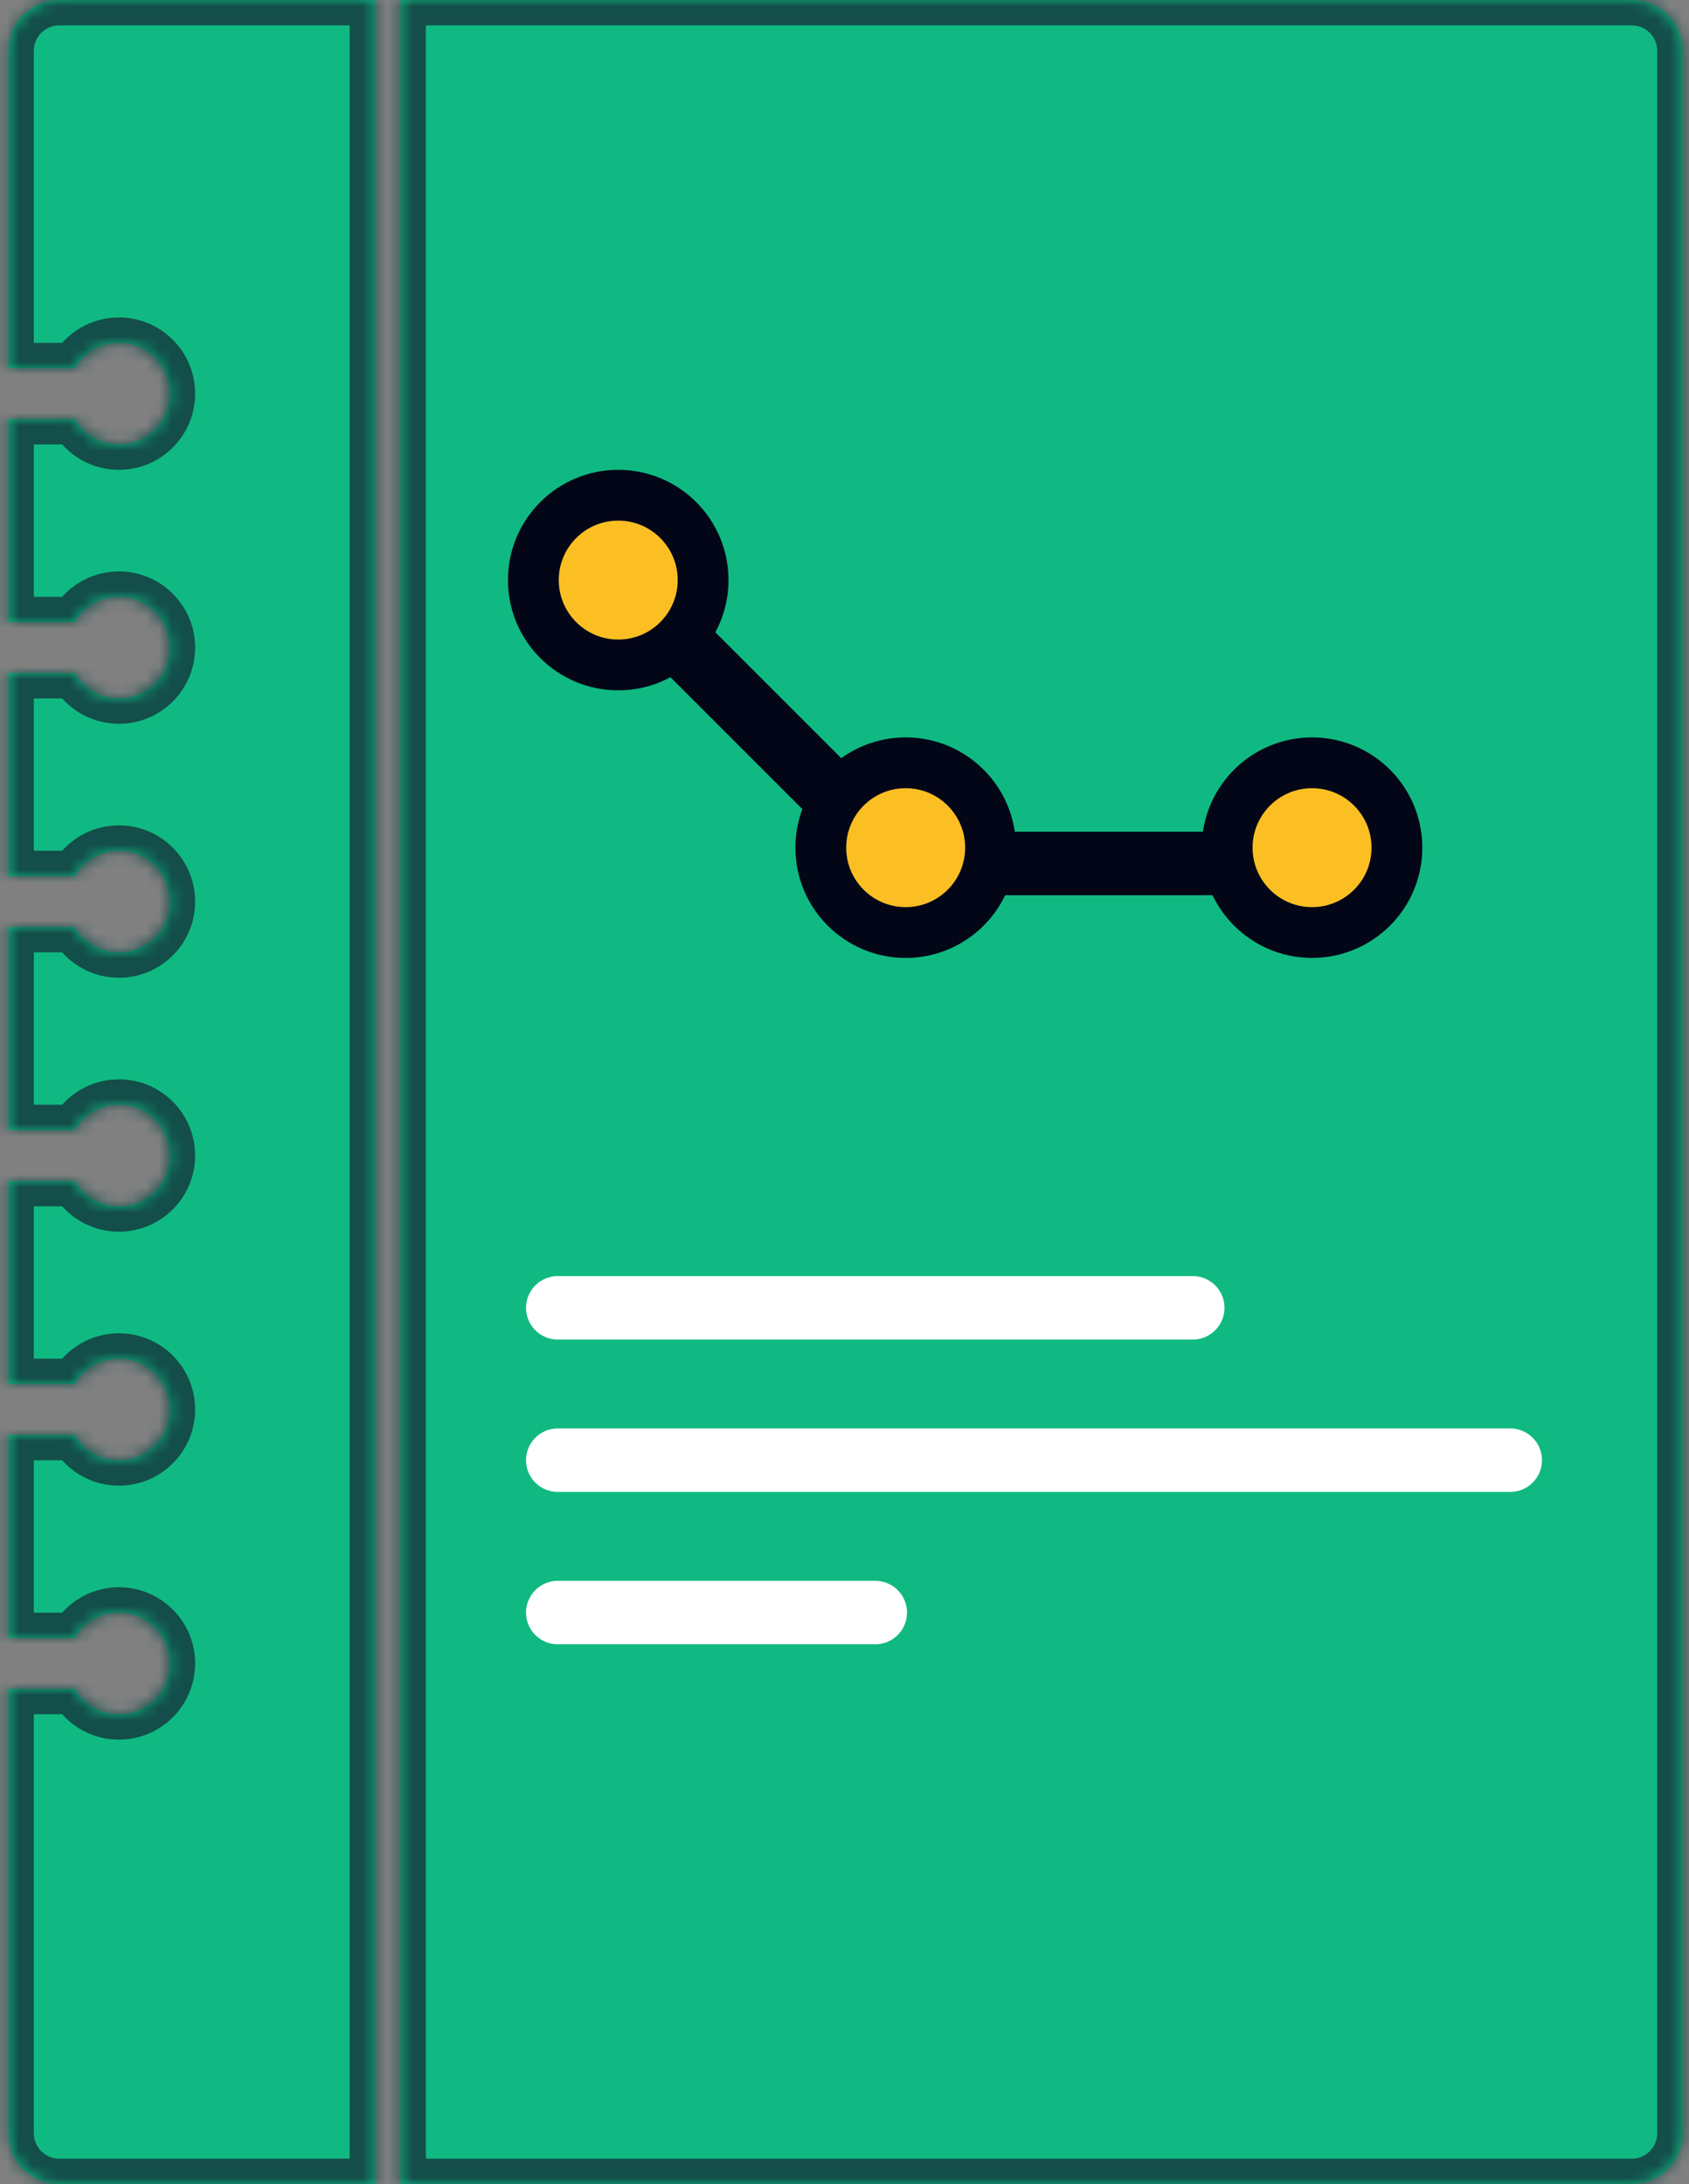
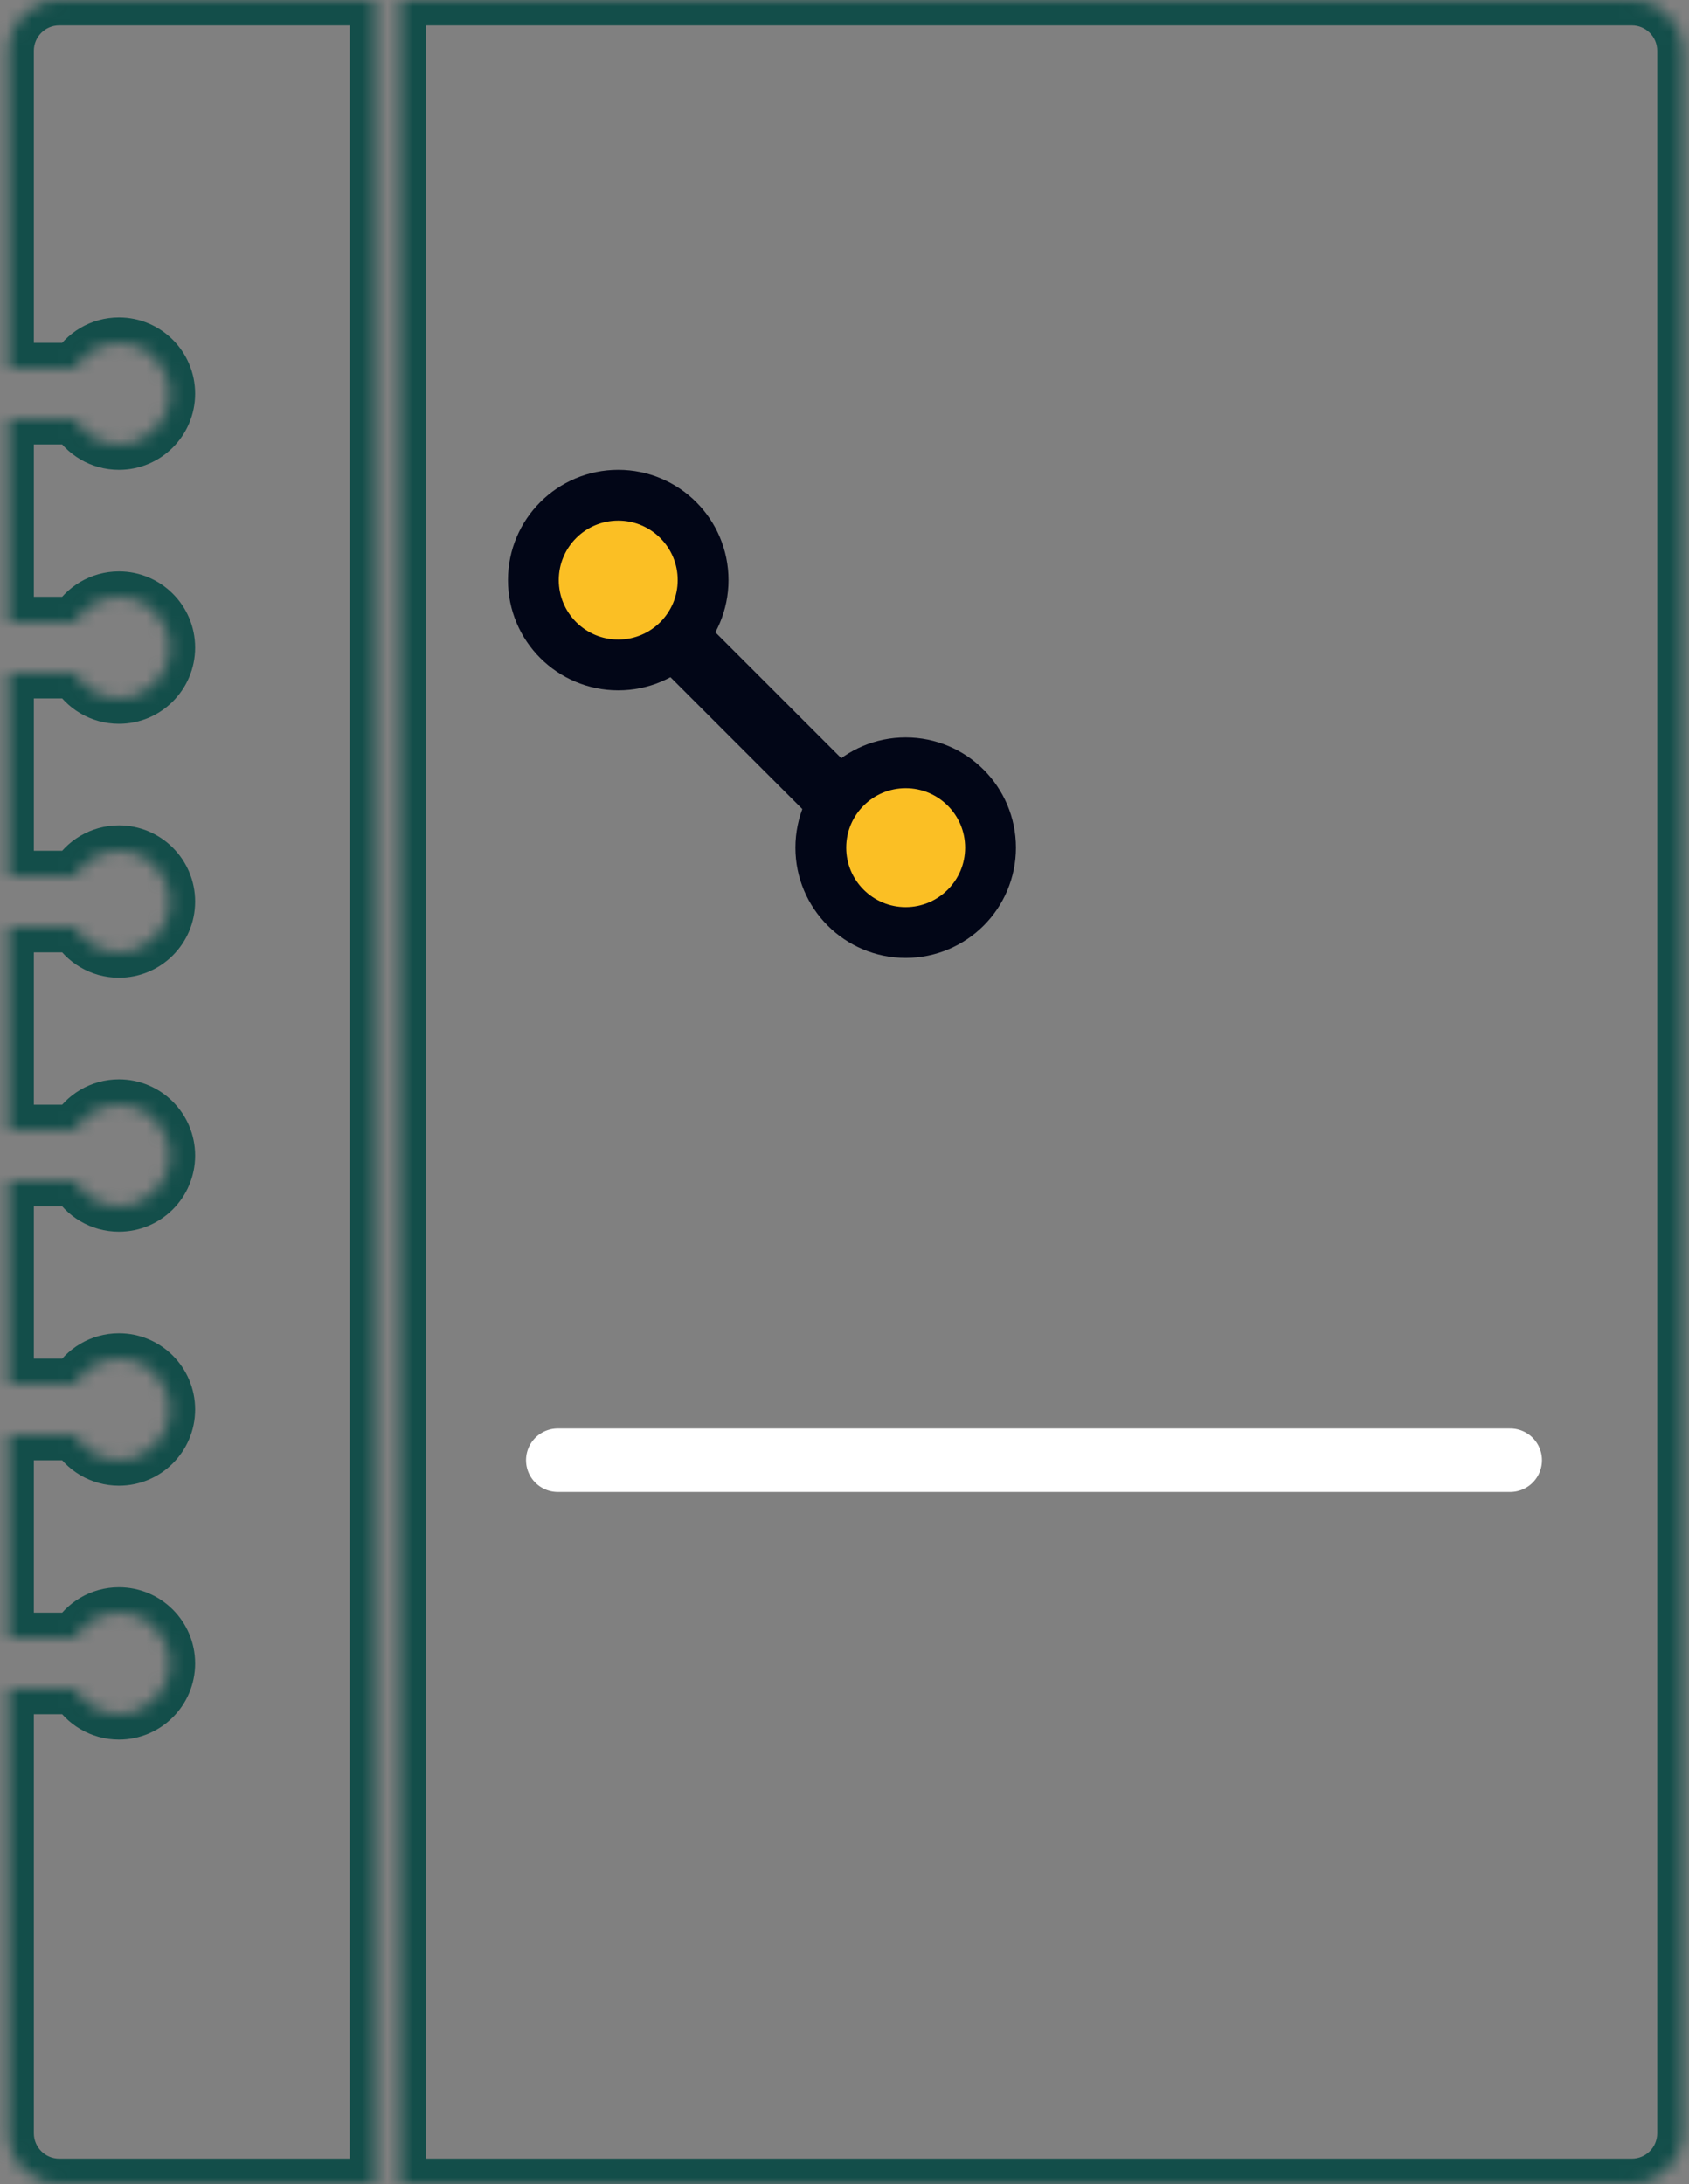
<svg xmlns="http://www.w3.org/2000/svg" width="133" height="172" viewBox="0 0 133 172" fill="none">
  <rect x="0" y="0" width="133" height="172" fill="#808080" stroke="none" />
  <mask id="path-1-inside-1_119_85" fill="white">
    <path fill-rule="evenodd" clip-rule="evenodd" d="M29.533 0H4.665C2.456 0 0.665 1.791 0.665 4V29H5.9C6.592 27.804 7.885 27 9.365 27C11.574 27 13.365 28.791 13.365 31C13.365 33.209 11.574 35 9.365 35C7.885 35 6.592 34.196 5.9 33H0.665V49H5.9C6.592 47.804 7.885 47 9.365 47C11.574 47 13.365 48.791 13.365 51C13.365 53.209 11.574 55 9.365 55C7.885 55 6.592 54.196 5.9 53H0.665V69H5.9C6.592 67.804 7.885 67 9.365 67C11.574 67 13.365 68.791 13.365 71C13.365 73.209 11.574 75 9.365 75C7.885 75 6.592 74.196 5.9 73H0.665V89H5.9C6.592 87.804 7.885 87 9.365 87C11.574 87 13.365 88.791 13.365 91C13.365 93.209 11.574 95 9.365 95C7.885 95 6.592 94.196 5.9 93H0.665V109H5.9C6.592 107.804 7.885 107 9.365 107C11.574 107 13.365 108.791 13.365 111C13.365 113.209 11.574 115 9.365 115C7.885 115 6.592 114.196 5.9 113H0.665V129H5.9C6.592 127.804 7.885 127 9.365 127C11.574 127 13.365 128.791 13.365 131C13.365 133.209 11.574 135 9.365 135C7.885 135 6.592 134.196 5.9 133H0.665V168C0.665 170.209 2.456 172 4.665 172H29.533V0ZM31.533 172H128.497C130.706 172 132.497 170.209 132.497 168V4C132.497 1.791 130.706 0 128.497 0H31.533V172Z" />
  </mask>
-   <path fill-rule="evenodd" clip-rule="evenodd" d="M29.533 0H4.665C2.456 0 0.665 1.791 0.665 4V29H5.9C6.592 27.804 7.885 27 9.365 27C11.574 27 13.365 28.791 13.365 31C13.365 33.209 11.574 35 9.365 35C7.885 35 6.592 34.196 5.9 33H0.665V49H5.9C6.592 47.804 7.885 47 9.365 47C11.574 47 13.365 48.791 13.365 51C13.365 53.209 11.574 55 9.365 55C7.885 55 6.592 54.196 5.9 53H0.665V69H5.9C6.592 67.804 7.885 67 9.365 67C11.574 67 13.365 68.791 13.365 71C13.365 73.209 11.574 75 9.365 75C7.885 75 6.592 74.196 5.9 73H0.665V89H5.9C6.592 87.804 7.885 87 9.365 87C11.574 87 13.365 88.791 13.365 91C13.365 93.209 11.574 95 9.365 95C7.885 95 6.592 94.196 5.9 93H0.665V109H5.9C6.592 107.804 7.885 107 9.365 107C11.574 107 13.365 108.791 13.365 111C13.365 113.209 11.574 115 9.365 115C7.885 115 6.592 114.196 5.9 113H0.665V129H5.9C6.592 127.804 7.885 127 9.365 127C11.574 127 13.365 128.791 13.365 131C13.365 133.209 11.574 135 9.365 135C7.885 135 6.592 134.196 5.9 133H0.665V168C0.665 170.209 2.456 172 4.665 172H29.533V0ZM31.533 172H128.497C130.706 172 132.497 170.209 132.497 168V4C132.497 1.791 130.706 0 128.497 0H31.533V172Z" fill="#10B981" />
  <path d="M29.533 0H31.533V-2H29.533V0ZM0.665 29H-1.335V31H0.665V29ZM5.9 29V31H7.054L7.632 30.002L5.9 29ZM5.9 33L7.632 31.998L7.054 31H5.9V33ZM0.665 33V31H-1.335V33H0.665ZM0.665 49H-1.335V51H0.665V49ZM5.9 49V51H7.054L7.632 50.002L5.9 49ZM5.9 53L7.632 51.998L7.054 51H5.9V53ZM0.665 53V51H-1.335V53H0.665ZM0.665 69H-1.335V71H0.665V69ZM5.9 69V71H7.054L7.632 70.001L5.9 69ZM5.9 73L7.632 71.999L7.054 71H5.9V73ZM0.665 73V71H-1.335V73H0.665ZM0.665 89H-1.335V91H0.665V89ZM5.9 89V91H7.054L7.632 90.001L5.9 89ZM5.9 93L7.632 91.999L7.054 91H5.9V93ZM0.665 93V91H-1.335V93H0.665ZM0.665 109H-1.335V111H0.665V109ZM5.9 109V111H7.054L7.632 110.001L5.9 109ZM5.9 113L7.632 111.999L7.054 111H5.9V113ZM0.665 113V111H-1.335V113H0.665ZM0.665 129H-1.335V131H0.665V129ZM5.9 129V131H7.054L7.632 130.001L5.9 129ZM5.9 133L7.632 131.999L7.054 131H5.9V133ZM0.665 133V131H-1.335V133H0.665ZM29.533 172V174H31.533V172H29.533ZM31.533 172H29.533V174H31.533V172ZM31.533 0V-2H29.533V0H31.533ZM4.665 2H29.533V-2H4.665V2ZM2.665 4C2.665 2.895 3.56 2 4.665 2V-2C1.351 -2 -1.335 0.686 -1.335 4H2.665ZM2.665 29V4H-1.335V29H2.665ZM5.9 27H0.665V31H5.9V27ZM9.365 25C7.142 25 5.204 26.21 4.169 27.998L7.632 30.002C7.98 29.398 8.628 29 9.365 29V25ZM15.365 31C15.365 27.686 12.679 25 9.365 25V29C10.47 29 11.365 29.895 11.365 31H15.365ZM9.365 37C12.679 37 15.365 34.314 15.365 31H11.365C11.365 32.105 10.47 33 9.365 33V37ZM4.169 34.002C5.204 35.79 7.142 37 9.365 37V33C8.628 33 7.98 32.602 7.632 31.998L4.169 34.002ZM0.665 35H5.9V31H0.665V35ZM2.665 49V33H-1.335V49H2.665ZM5.9 47H0.665V51H5.9V47ZM9.365 45C7.142 45 5.204 46.21 4.169 47.998L7.632 50.002C7.98 49.398 8.628 49 9.365 49V45ZM15.365 51C15.365 47.686 12.679 45 9.365 45V49C10.47 49 11.365 49.895 11.365 51H15.365ZM9.365 57C12.679 57 15.365 54.314 15.365 51H11.365C11.365 52.105 10.47 53 9.365 53V57ZM4.169 54.002C5.204 55.79 7.142 57 9.365 57V53C8.628 53 7.98 52.602 7.632 51.998L4.169 54.002ZM0.665 55H5.9V51H0.665V55ZM2.665 69V53H-1.335V69H2.665ZM5.9 67H0.665V71H5.9V67ZM9.365 65C7.142 65 5.204 66.21 4.169 67.999L7.632 70.001C7.98 69.398 8.628 69 9.365 69V65ZM15.365 71C15.365 67.686 12.679 65 9.365 65V69C10.47 69 11.365 69.895 11.365 71H15.365ZM9.365 77C12.679 77 15.365 74.314 15.365 71H11.365C11.365 72.105 10.47 73 9.365 73V77ZM4.169 74.001C5.204 75.79 7.142 77 9.365 77V73C8.628 73 7.98 72.602 7.632 71.999L4.169 74.001ZM0.665 75H5.9V71H0.665V75ZM2.665 89V73H-1.335V89H2.665ZM5.9 87H0.665V91H5.9V87ZM9.365 85C7.142 85 5.204 86.21 4.169 87.999L7.632 90.001C7.98 89.398 8.628 89 9.365 89V85ZM15.365 91C15.365 87.686 12.679 85 9.365 85V89C10.47 89 11.365 89.895 11.365 91H15.365ZM9.365 97C12.679 97 15.365 94.314 15.365 91H11.365C11.365 92.105 10.47 93 9.365 93V97ZM4.169 94.001C5.204 95.79 7.142 97 9.365 97V93C8.628 93 7.98 92.602 7.632 91.999L4.169 94.001ZM0.665 95H5.9V91H0.665V95ZM2.665 109V93H-1.335V109H2.665ZM5.9 107H0.665V111H5.9V107ZM9.365 105C7.142 105 5.204 106.21 4.169 107.999L7.632 110.001C7.98 109.398 8.628 109 9.365 109V105ZM15.365 111C15.365 107.686 12.679 105 9.365 105V109C10.47 109 11.365 109.895 11.365 111H15.365ZM9.365 117C12.679 117 15.365 114.314 15.365 111H11.365C11.365 112.105 10.47 113 9.365 113V117ZM4.169 114.001C5.204 115.79 7.142 117 9.365 117V113C8.628 113 7.98 112.602 7.632 111.999L4.169 114.001ZM0.665 115H5.9V111H0.665V115ZM2.665 129V113H-1.335V129H2.665ZM5.9 127H0.665V131H5.9V127ZM9.365 125C7.142 125 5.204 126.21 4.169 127.999L7.632 130.001C7.98 129.398 8.628 129 9.365 129V125ZM15.365 131C15.365 127.686 12.679 125 9.365 125V129C10.47 129 11.365 129.895 11.365 131H15.365ZM9.365 137C12.679 137 15.365 134.314 15.365 131H11.365C11.365 132.105 10.47 133 9.365 133V137ZM4.169 134.001C5.204 135.79 7.142 137 9.365 137V133C8.628 133 7.98 132.602 7.632 131.999L4.169 134.001ZM0.665 135H5.9V131H0.665V135ZM2.665 168V133H-1.335V168H2.665ZM4.665 170C3.56 170 2.665 169.105 2.665 168H-1.335C-1.335 171.314 1.351 174 4.665 174V170ZM29.533 170H4.665V174H29.533V170ZM31.533 172V0H27.533V172H31.533ZM128.497 170H31.533V174H128.497V170ZM130.497 168C130.497 169.105 129.602 170 128.497 170V174C131.811 174 134.497 171.314 134.497 168H130.497ZM130.497 4V168H134.497V4H130.497ZM128.497 2C129.602 2 130.497 2.895 130.497 4H134.497C134.497 0.686 131.811 -2 128.497 -2V2ZM31.533 2H128.497V-2H31.533V2ZM29.533 0V172H33.533V0H29.533Z" fill="#134E4A" mask="url(#path-1-inside-1_119_85)" />
  <circle cx="48.683" cy="45.683" r="6.683" fill="#FBBF24" stroke="#020617" stroke-width="4" />
  <circle cx="71.317" cy="66.756" r="6.683" fill="#FBBF24" stroke="#020617" stroke-width="4" />
-   <circle cx="103.317" cy="66.756" r="6.683" fill="#FBBF24" stroke="#020617" stroke-width="4" />
-   <path d="M79 68H96" stroke="#020617" stroke-width="5" stroke-linecap="round" />
  <path d="M54 51L65 62" stroke="#020617" stroke-width="5" stroke-linecap="round" />
-   <path d="M43.922 102.994H93.922" stroke="white" stroke-width="5" stroke-linecap="round" />
  <path d="M43.922 114.994H118.922" stroke="white" stroke-width="5" stroke-linecap="round" />
-   <path d="M43.922 126.994H68.922" stroke="white" stroke-width="5" stroke-linecap="round" />
</svg>